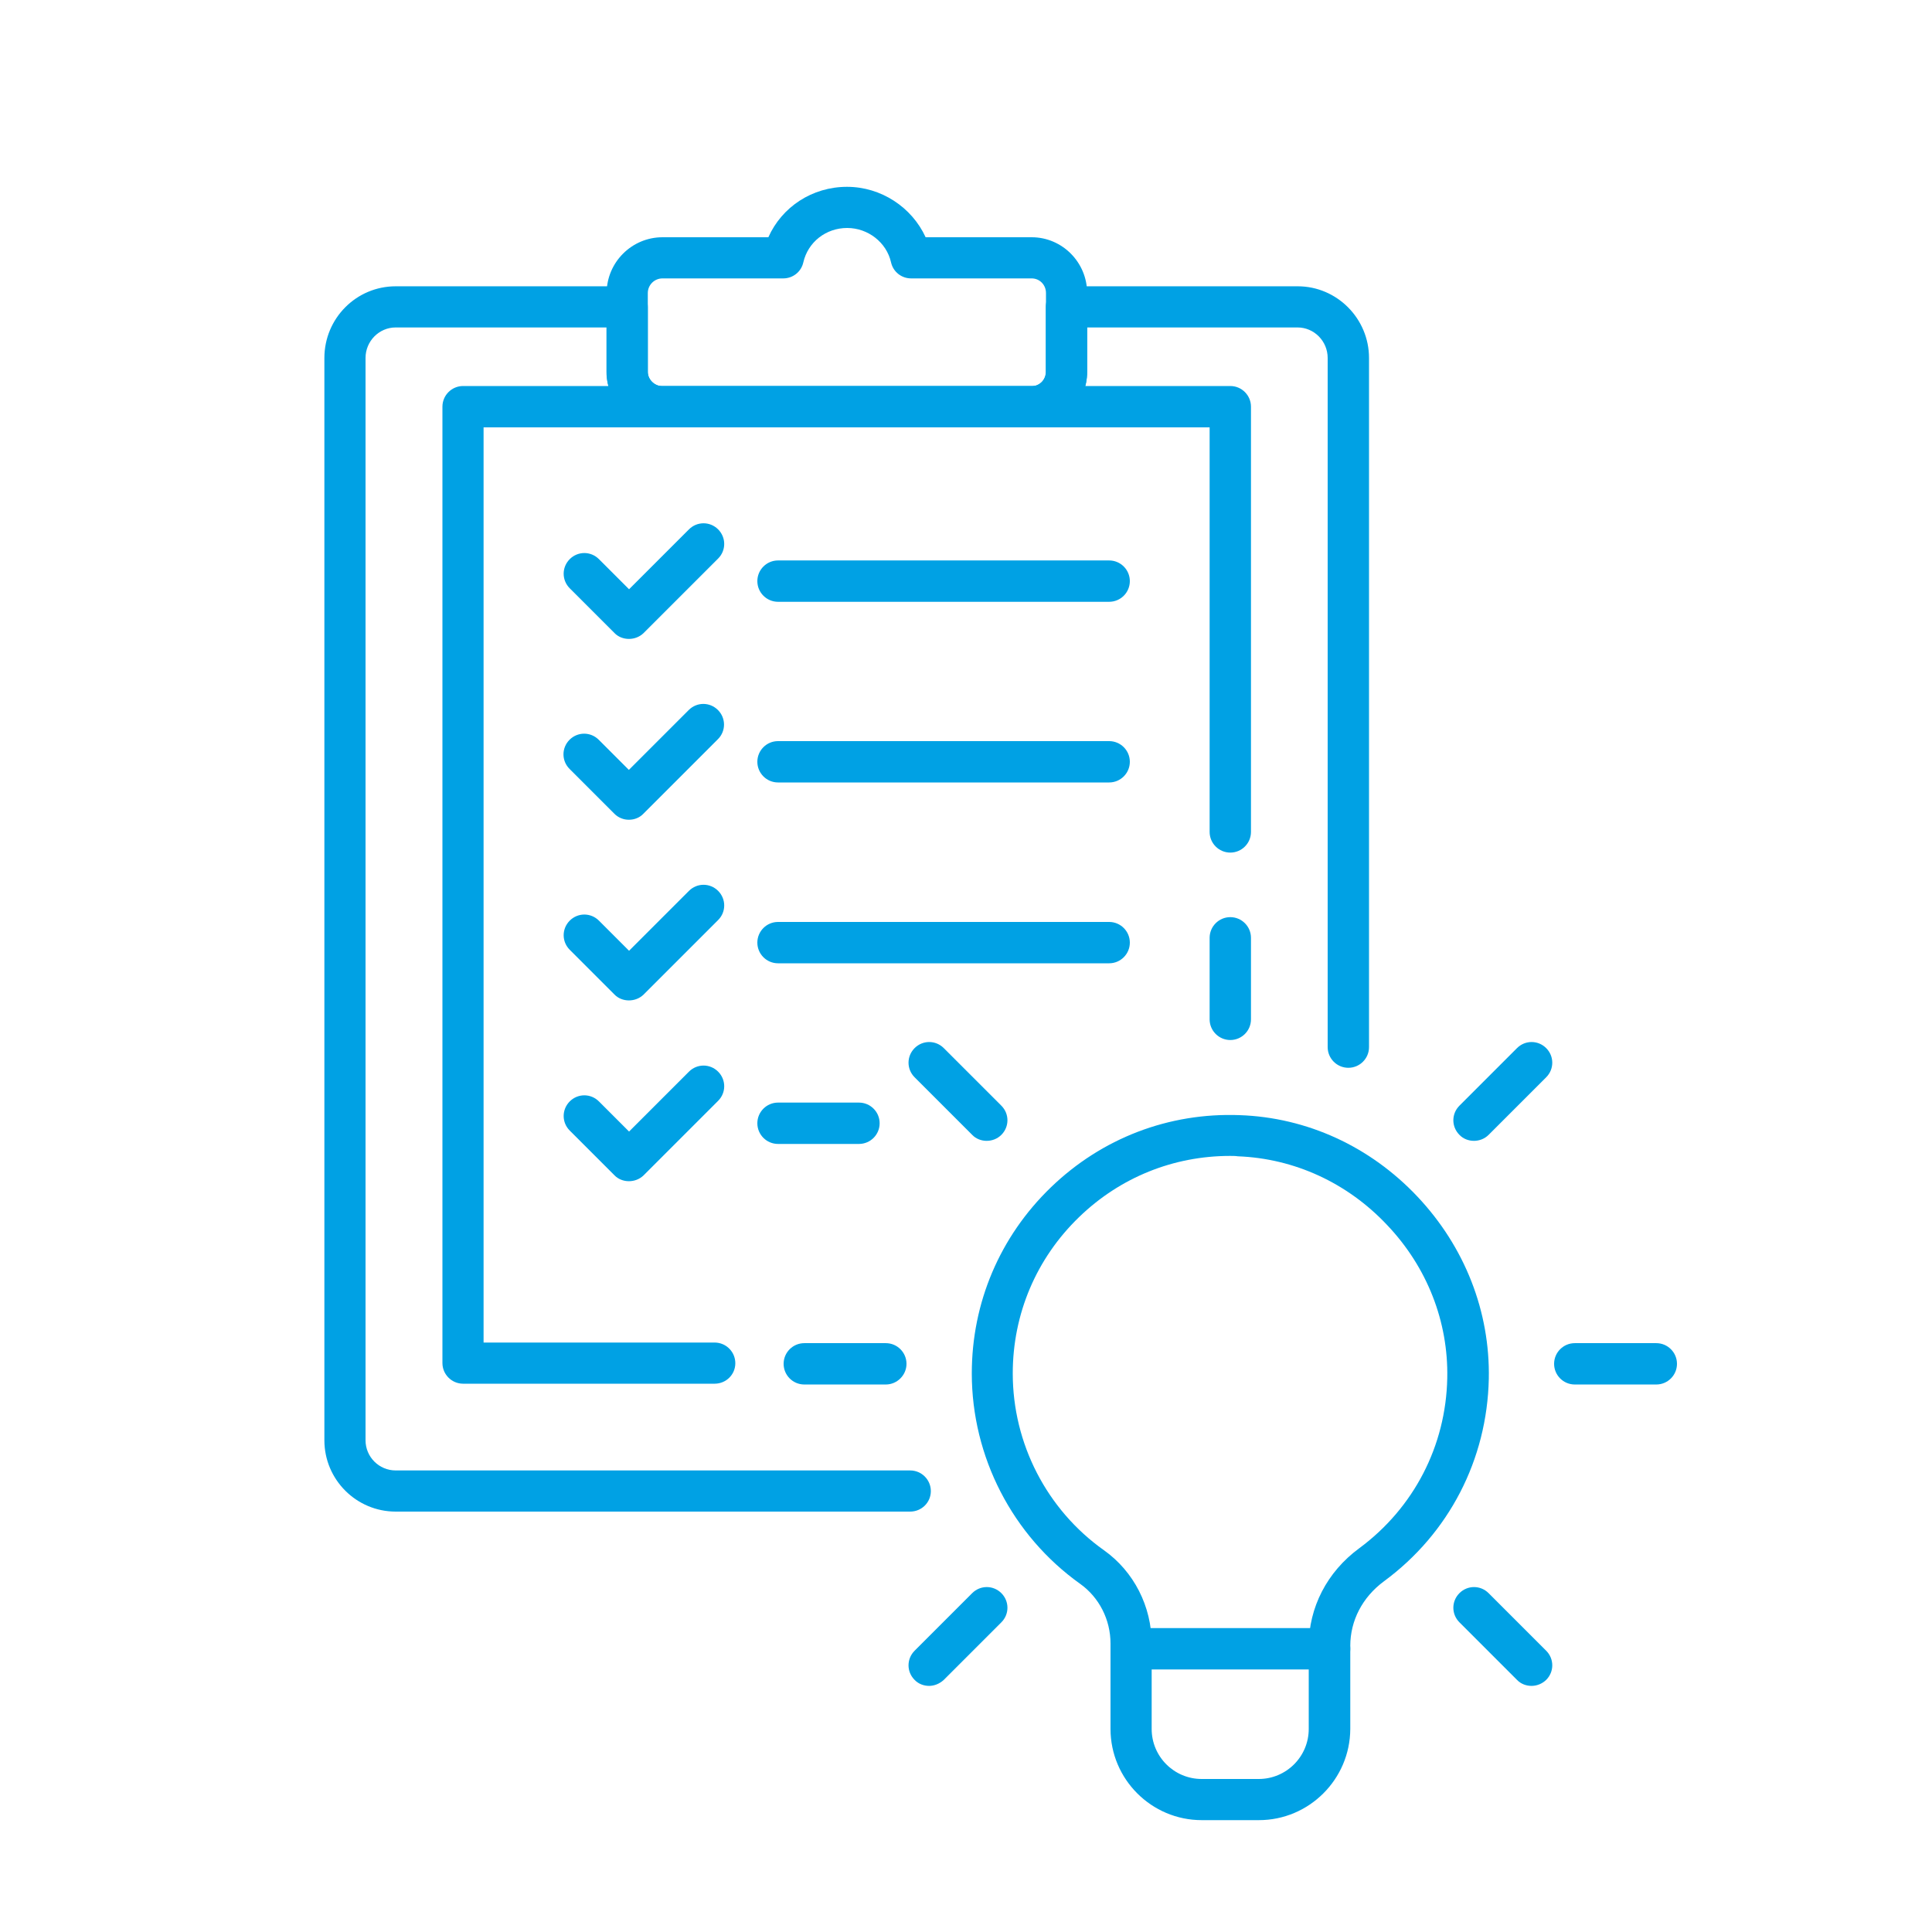
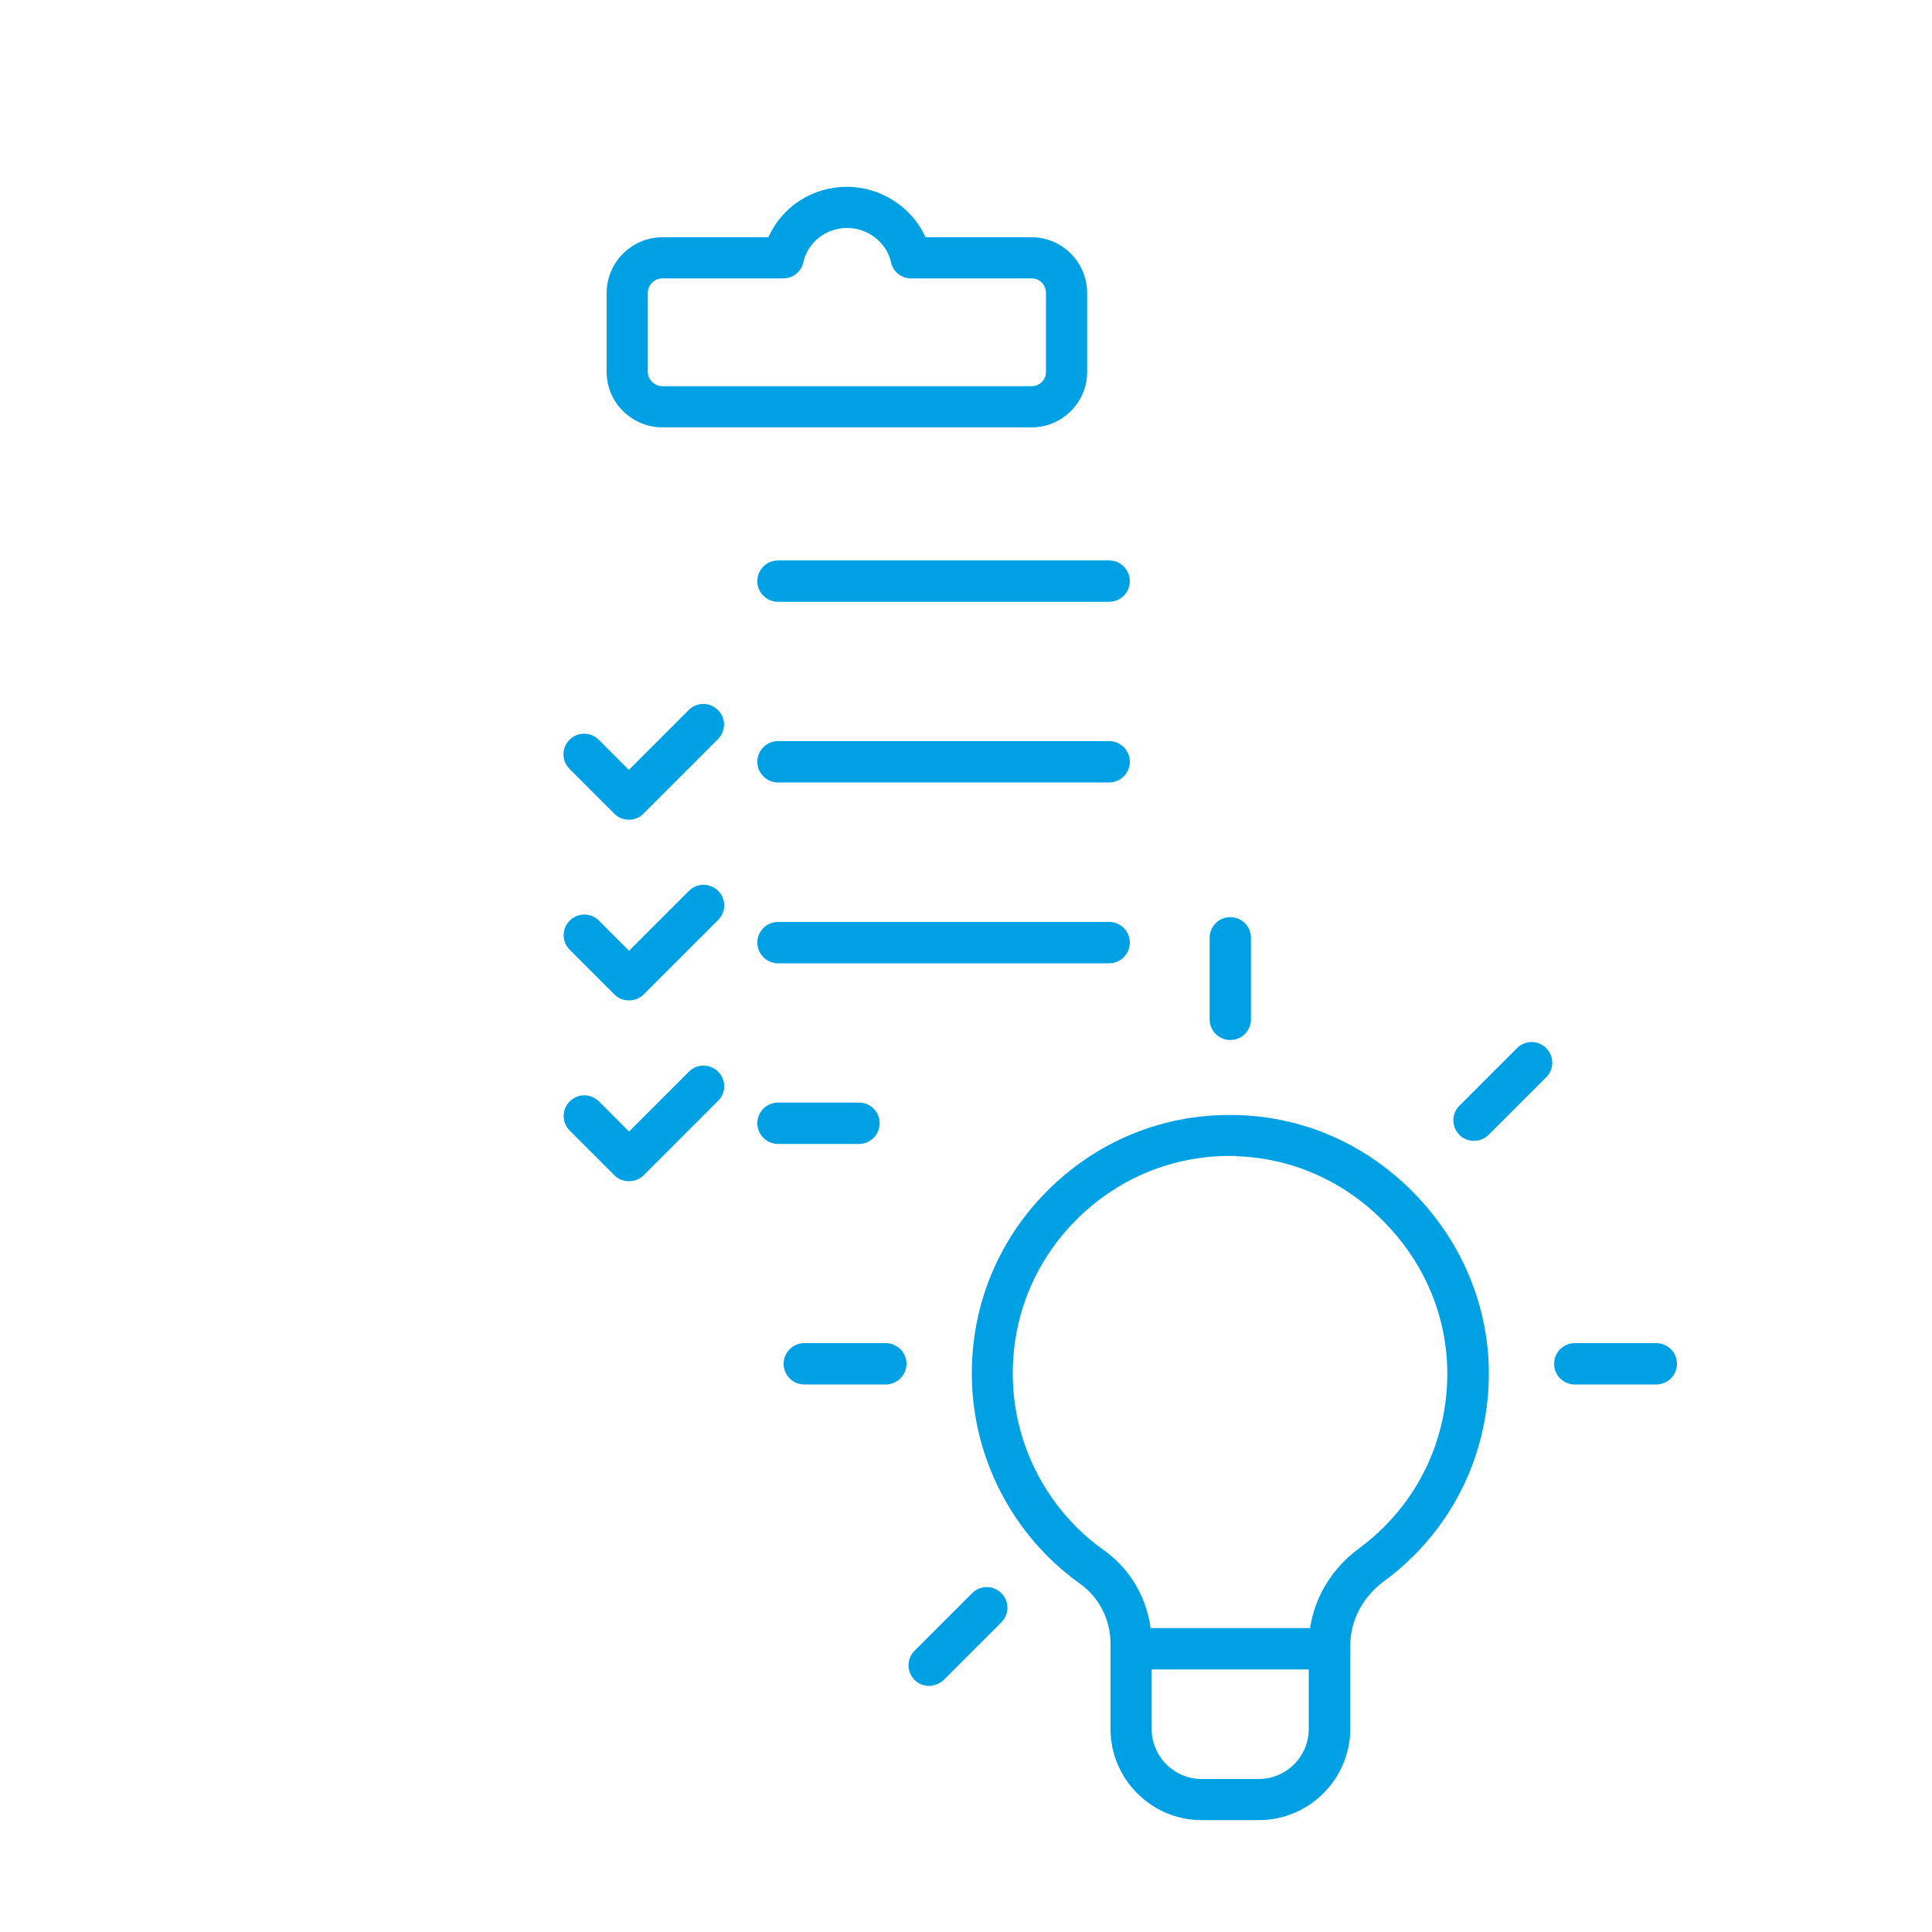
<svg xmlns="http://www.w3.org/2000/svg" width="80" height="80" viewBox="0 0 80 80" fill="none">
  <g id="Copy of NW_Icon_33_Dark 2">
    <g id="Group">
      <path id="Vector" d="M42.72 17.696H27.432C26.16 17.696 25.12 16.664 25.12 15.4V12.136C25.12 10.864 26.16 9.824 27.432 9.824H31.816C32.376 8.568 33.632 7.736 35.072 7.736C36.488 7.736 37.76 8.584 38.328 9.824H42.72C43.984 9.824 45.016 10.864 45.016 12.136V15.4C45.016 16.664 43.984 17.696 42.72 17.696ZM27.432 11.528C27.096 11.528 26.824 11.8 26.824 12.136V15.4C26.824 15.72 27.104 15.992 27.432 15.992H42.72C43.048 15.992 43.312 15.728 43.312 15.4V12.136C43.312 11.792 43.048 11.528 42.72 11.528H37.728C37.328 11.528 36.984 11.256 36.896 10.864C36.712 10.04 35.944 9.44 35.08 9.44C34.2 9.44 33.456 10.024 33.264 10.864C33.176 11.256 32.832 11.528 32.432 11.528H27.432Z" fill="#00A1E4" />
-       <path id="Vector_2" d="M37.688 62.592H16.384C14.76 62.592 13.432 61.272 13.432 59.639V14.823C13.432 13.184 14.752 11.855 16.384 11.855H25.968C26.44 11.855 26.824 12.239 26.824 12.711V15.399C26.824 15.72 27.104 15.992 27.432 15.992H42.72C43.04 15.992 43.304 15.727 43.304 15.399V12.711C43.304 12.239 43.688 11.855 44.16 11.855H53.736C55.36 11.855 56.688 13.191 56.688 14.823V43.359C56.688 43.831 56.304 44.215 55.832 44.215C55.36 44.215 54.976 43.831 54.976 43.359V14.823C54.976 14.127 54.416 13.559 53.728 13.559H45.016V15.392C45.016 16.663 43.992 17.695 42.728 17.695H27.424C26.152 17.695 25.112 16.663 25.112 15.392V13.559H16.384C15.696 13.559 15.136 14.127 15.136 14.823V59.639C15.136 60.328 15.696 60.888 16.384 60.888H37.688C38.16 60.888 38.544 61.272 38.544 61.743C38.544 62.215 38.16 62.592 37.688 62.592Z" fill="#00A1E4" />
    </g>
-     <path id="Vector_3" d="M29.592 57.296H19.176C18.704 57.296 18.32 56.912 18.32 56.44V16.84C18.32 16.368 18.704 15.984 19.176 15.984H50.944C51.416 15.984 51.8 16.368 51.8 16.84V34.448C51.8 34.92 51.416 35.304 50.944 35.304C50.472 35.304 50.088 34.92 50.088 34.448V17.696H20.024V55.592H29.592C30.064 55.592 30.448 55.976 30.448 56.448C30.448 56.92 30.064 57.296 29.592 57.296Z" fill="#00A1E4" />
    <g id="Group_2">
-       <path id="Vector_4" d="M26.04 26.456C25.824 26.456 25.6 26.376 25.44 26.208L23.592 24.36C23.256 24.024 23.256 23.488 23.592 23.152C23.928 22.816 24.464 22.816 24.8 23.152L26.048 24.4L28.528 21.92C28.864 21.584 29.4 21.584 29.736 21.92C30.072 22.256 30.072 22.792 29.736 23.128L26.648 26.216C26.48 26.376 26.264 26.456 26.04 26.456Z" fill="#00A1E4" />
      <path id="Vector_5" d="M45.928 24.919H32.216C31.744 24.919 31.36 24.535 31.36 24.063C31.36 23.591 31.744 23.207 32.216 23.207H45.928C46.4 23.207 46.784 23.591 46.784 24.063C46.784 24.535 46.4 24.919 45.928 24.919Z" fill="#00A1E4" />
    </g>
    <g id="Group_3">
      <path id="Vector_6" d="M26.04 33.944C25.816 33.944 25.6 33.856 25.44 33.696L23.584 31.84C23.248 31.504 23.248 30.968 23.584 30.632C23.92 30.296 24.456 30.296 24.792 30.632L26.04 31.88L28.52 29.4C28.856 29.064 29.392 29.064 29.728 29.4C30.064 29.736 30.064 30.272 29.728 30.608L26.64 33.696C26.488 33.856 26.272 33.944 26.04 33.944Z" fill="#00A1E4" />
      <path id="Vector_7" d="M45.928 32.4H32.216C31.744 32.4 31.36 32.016 31.36 31.544C31.36 31.072 31.744 30.688 32.216 30.688H45.928C46.4 30.688 46.784 31.072 46.784 31.544C46.784 32.016 46.4 32.4 45.928 32.4Z" fill="#00A1E4" />
    </g>
    <g id="Group_4">
      <path id="Vector_8" d="M26.04 41.425C25.824 41.425 25.6 41.345 25.44 41.177L23.592 39.329C23.256 38.993 23.256 38.457 23.592 38.121C23.928 37.785 24.464 37.785 24.8 38.121L26.048 39.369L28.528 36.889C28.864 36.553 29.4 36.553 29.736 36.889C30.072 37.225 30.072 37.761 29.736 38.097L26.648 41.185C26.48 41.345 26.264 41.425 26.04 41.425Z" fill="#00A1E4" />
      <path id="Vector_9" d="M45.928 39.888H32.216C31.744 39.888 31.36 39.504 31.36 39.032C31.36 38.56 31.744 38.176 32.216 38.176H45.928C46.4 38.176 46.784 38.56 46.784 39.032C46.784 39.504 46.4 39.888 45.928 39.888Z" fill="#00A1E4" />
    </g>
    <path id="Vector_10" d="M26.04 48.911C25.824 48.911 25.6 48.831 25.44 48.663L23.592 46.815C23.256 46.479 23.256 45.943 23.592 45.607C23.928 45.271 24.464 45.271 24.8 45.607L26.048 46.855L28.528 44.375C28.864 44.039 29.4 44.039 29.736 44.375C30.072 44.711 30.072 45.247 29.736 45.583L26.648 48.671C26.48 48.831 26.264 48.911 26.04 48.911Z" fill="#00A1E4" />
    <path id="Vector_11" d="M35.568 47.368H32.216C31.744 47.368 31.36 46.984 31.36 46.512C31.36 46.04 31.744 45.656 32.216 45.656H35.568C36.04 45.656 36.424 46.04 36.424 46.512C36.424 46.984 36.04 47.368 35.568 47.368Z" fill="#00A1E4" />
    <path id="Vector_12" d="M52.128 75.368H49.76C47.68 75.368 45.984 73.672 45.984 71.592V68.056C45.984 67.064 45.512 66.144 44.728 65.584C41.92 63.584 40.24 60.32 40.24 56.872C40.24 53.944 41.4 51.208 43.512 49.168C45.624 47.128 48.4 46.064 51.336 46.176C54.12 46.272 56.736 47.472 58.696 49.552C60.656 51.632 61.704 54.312 61.648 57.096C61.576 60.44 60 63.496 57.304 65.48C56.416 66.136 55.912 67.104 55.912 68.152V71.592C55.904 73.672 54.208 75.368 52.128 75.368ZM50.936 47.864C48.592 47.864 46.384 48.752 44.688 50.392C42.912 52.104 41.936 54.408 41.936 56.872C41.936 59.776 43.344 62.512 45.712 64.192C46.952 65.072 47.688 66.52 47.688 68.056V71.592C47.688 72.736 48.616 73.664 49.76 73.664H52.12C53.264 73.664 54.192 72.736 54.192 71.592V68.152C54.192 66.56 54.952 65.088 56.28 64.112C58.544 62.44 59.872 59.872 59.928 57.064C59.976 54.728 59.096 52.472 57.44 50.728C55.792 48.976 53.592 47.968 51.256 47.88C51.16 47.864 51.048 47.864 50.936 47.864Z" fill="#00A1E4" />
    <path id="Vector_13" d="M55.056 69.128H46.84C46.368 69.128 45.984 68.744 45.984 68.272C45.984 67.8 46.368 67.416 46.84 67.416H55.056C55.528 67.416 55.912 67.8 55.912 68.272C55.912 68.744 55.52 69.128 55.056 69.128Z" fill="#00A1E4" />
    <g id="Group_5">
      <path id="Vector_14" d="M68.584 57.329H65.208C64.736 57.329 64.352 56.945 64.352 56.473C64.352 56.001 64.736 55.617 65.208 55.617H68.584C69.056 55.617 69.44 56.001 69.44 56.473C69.44 56.945 69.056 57.329 68.584 57.329Z" fill="#00A1E4" />
      <path id="Vector_15" d="M36.68 57.329H33.304C32.832 57.329 32.448 56.945 32.448 56.473C32.448 56.001 32.832 55.617 33.304 55.617H36.68C37.152 55.617 37.536 56.001 37.536 56.473C37.536 56.945 37.144 57.329 36.68 57.329Z" fill="#00A1E4" />
      <path id="Vector_16" d="M61.032 47.24C60.816 47.24 60.592 47.16 60.432 46.992C60.096 46.656 60.096 46.12 60.432 45.784L62.816 43.4C63.152 43.064 63.688 43.064 64.024 43.4C64.36 43.736 64.36 44.272 64.024 44.608L61.64 46.992C61.472 47.16 61.248 47.24 61.032 47.24Z" fill="#00A1E4" />
      <path id="Vector_17" d="M38.472 69.809C38.256 69.809 38.032 69.729 37.872 69.561C37.536 69.225 37.536 68.689 37.872 68.353L40.256 65.969C40.592 65.633 41.128 65.633 41.464 65.969C41.8 66.305 41.8 66.841 41.464 67.177L39.08 69.561C38.904 69.721 38.688 69.809 38.472 69.809Z" fill="#00A1E4" />
-       <path id="Vector_18" d="M40.856 47.24C40.64 47.24 40.416 47.16 40.256 46.992L37.872 44.608C37.536 44.272 37.536 43.736 37.872 43.4C38.208 43.064 38.744 43.064 39.08 43.4L41.464 45.784C41.8 46.12 41.8 46.656 41.464 46.992C41.296 47.16 41.072 47.24 40.856 47.24Z" fill="#00A1E4" />
-       <path id="Vector_19" d="M63.416 69.809C63.2 69.809 62.976 69.729 62.816 69.561L60.432 67.177C60.096 66.841 60.096 66.305 60.432 65.969C60.768 65.633 61.304 65.633 61.64 65.969L64.024 68.353C64.36 68.689 64.36 69.225 64.024 69.561C63.856 69.721 63.64 69.809 63.416 69.809Z" fill="#00A1E4" />
      <path id="Vector_20" d="M50.944 43.065C50.472 43.065 50.088 42.681 50.088 42.209V38.833C50.088 38.361 50.472 37.977 50.944 37.977C51.416 37.977 51.8 38.361 51.8 38.833V42.209C51.8 42.681 51.416 43.065 50.944 43.065Z" fill="#00A1E4" />
    </g>
  </g>
</svg>